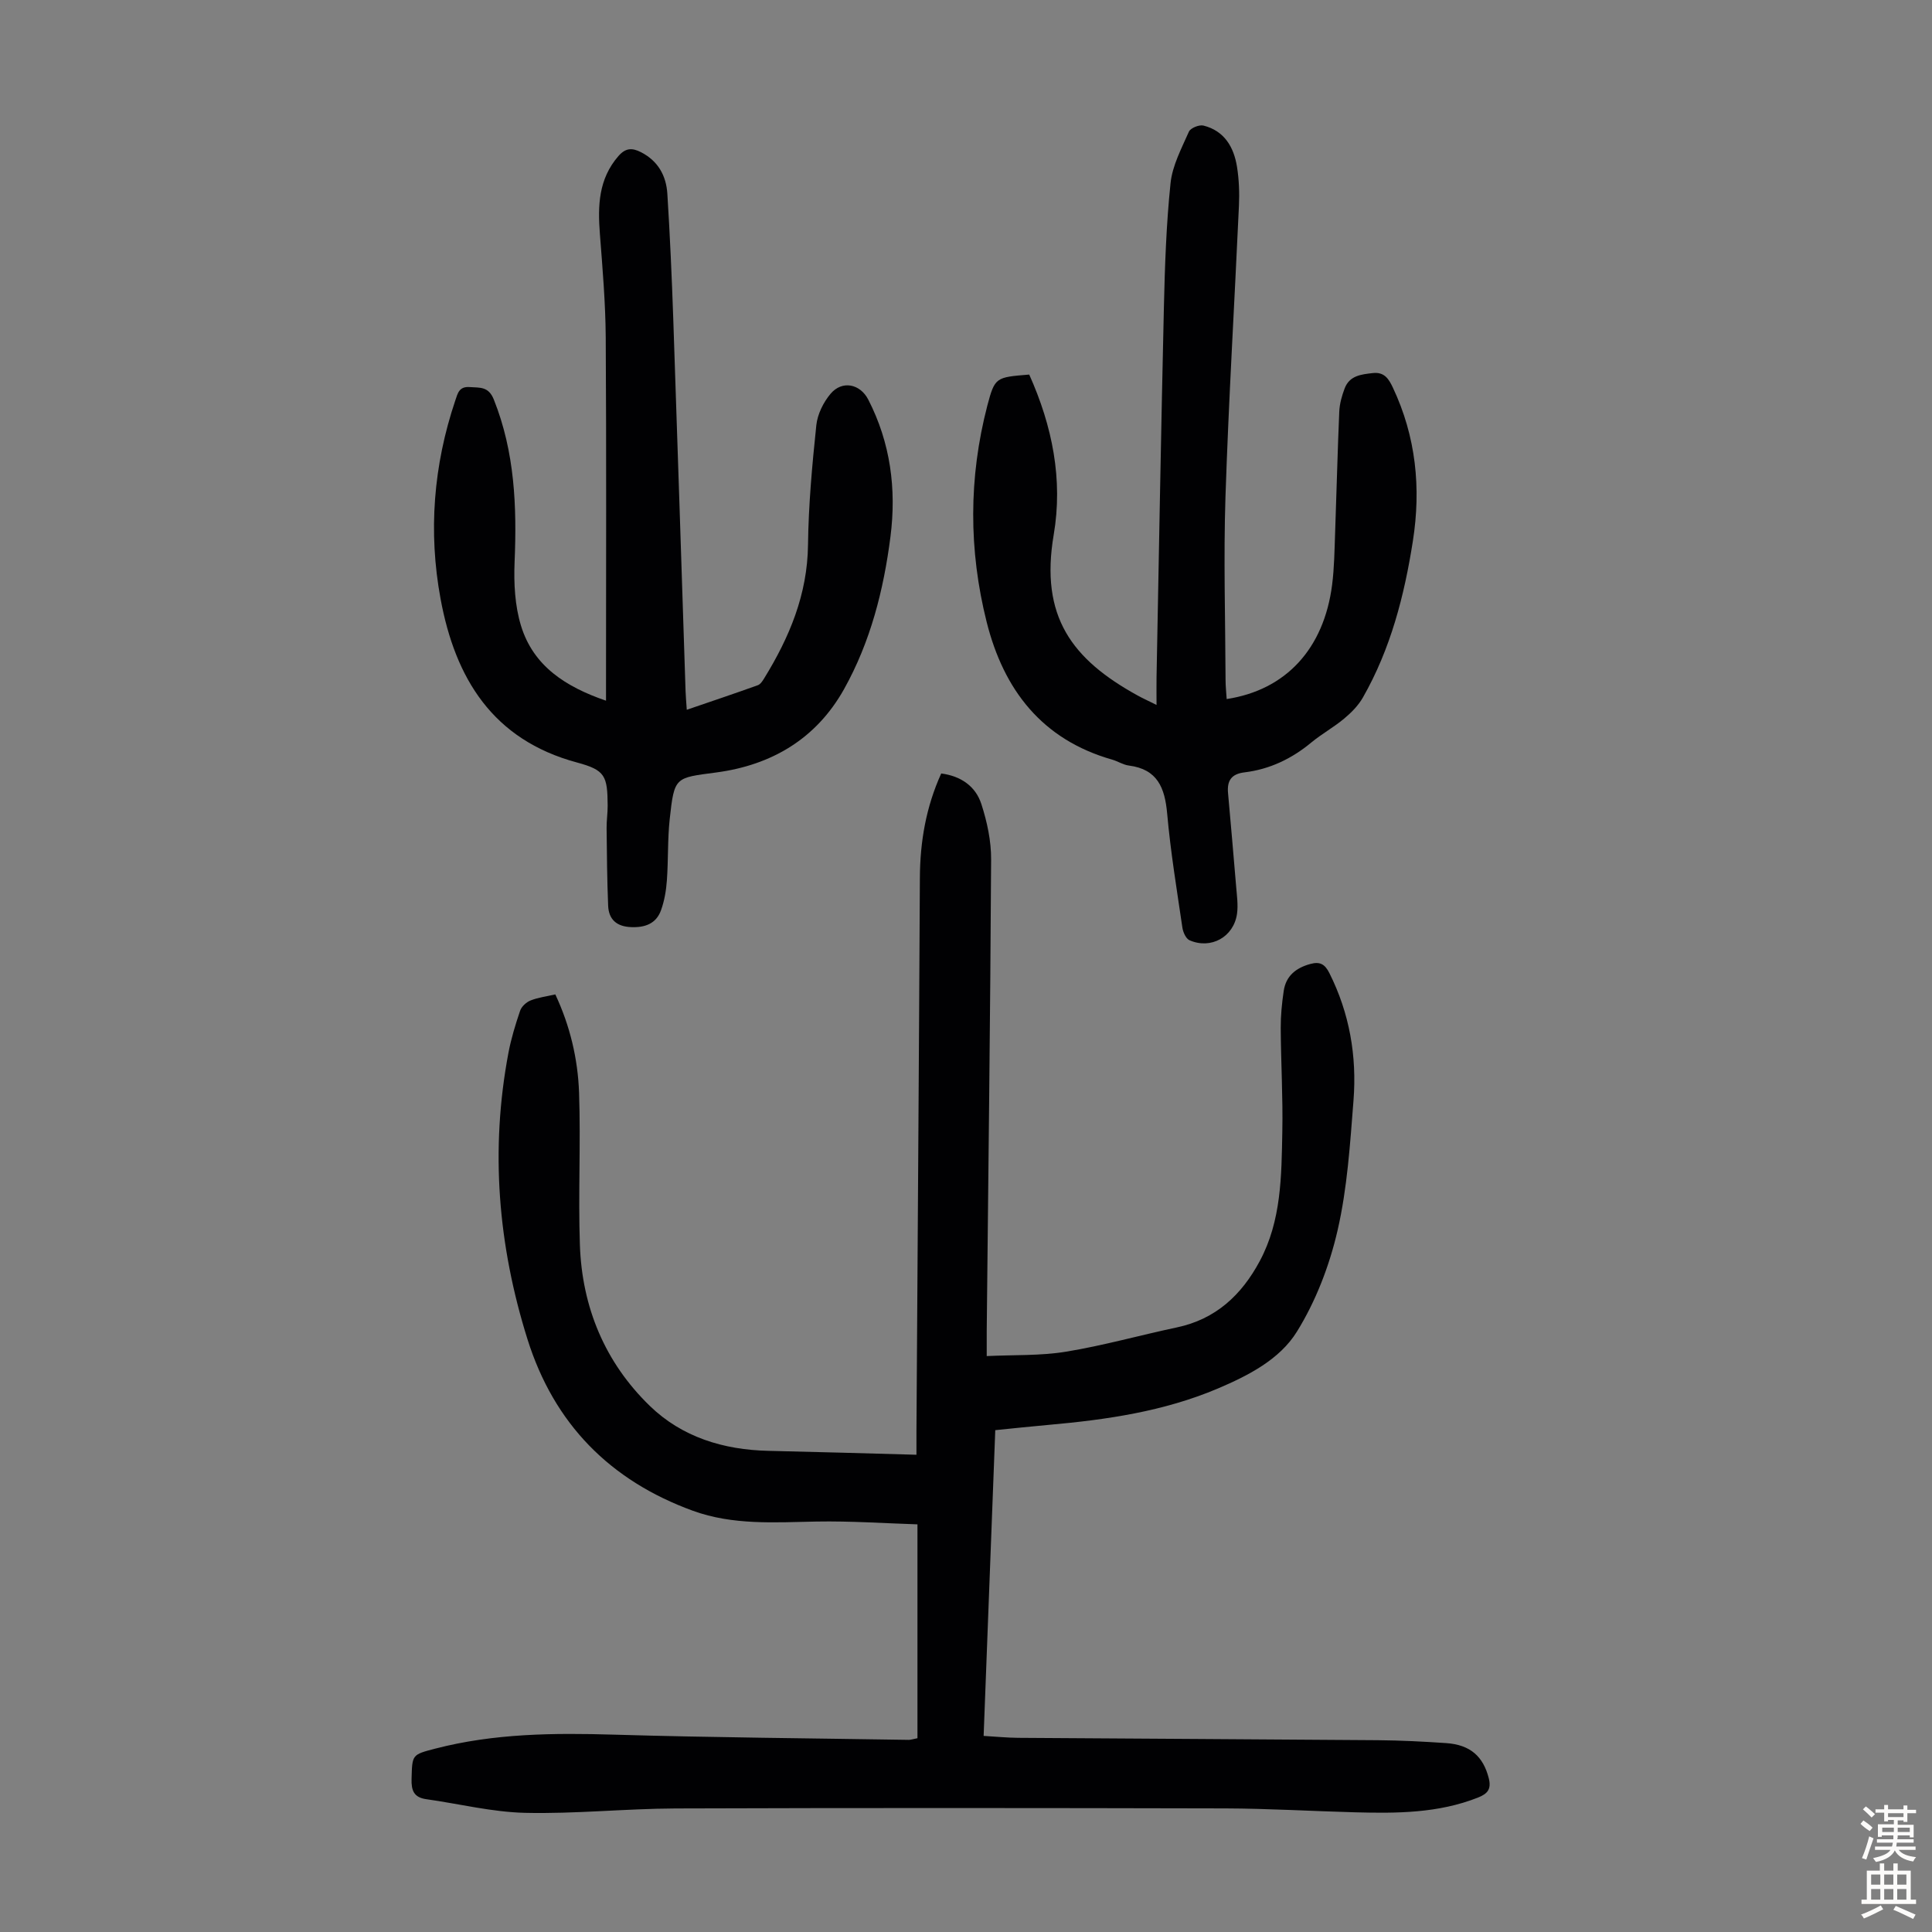
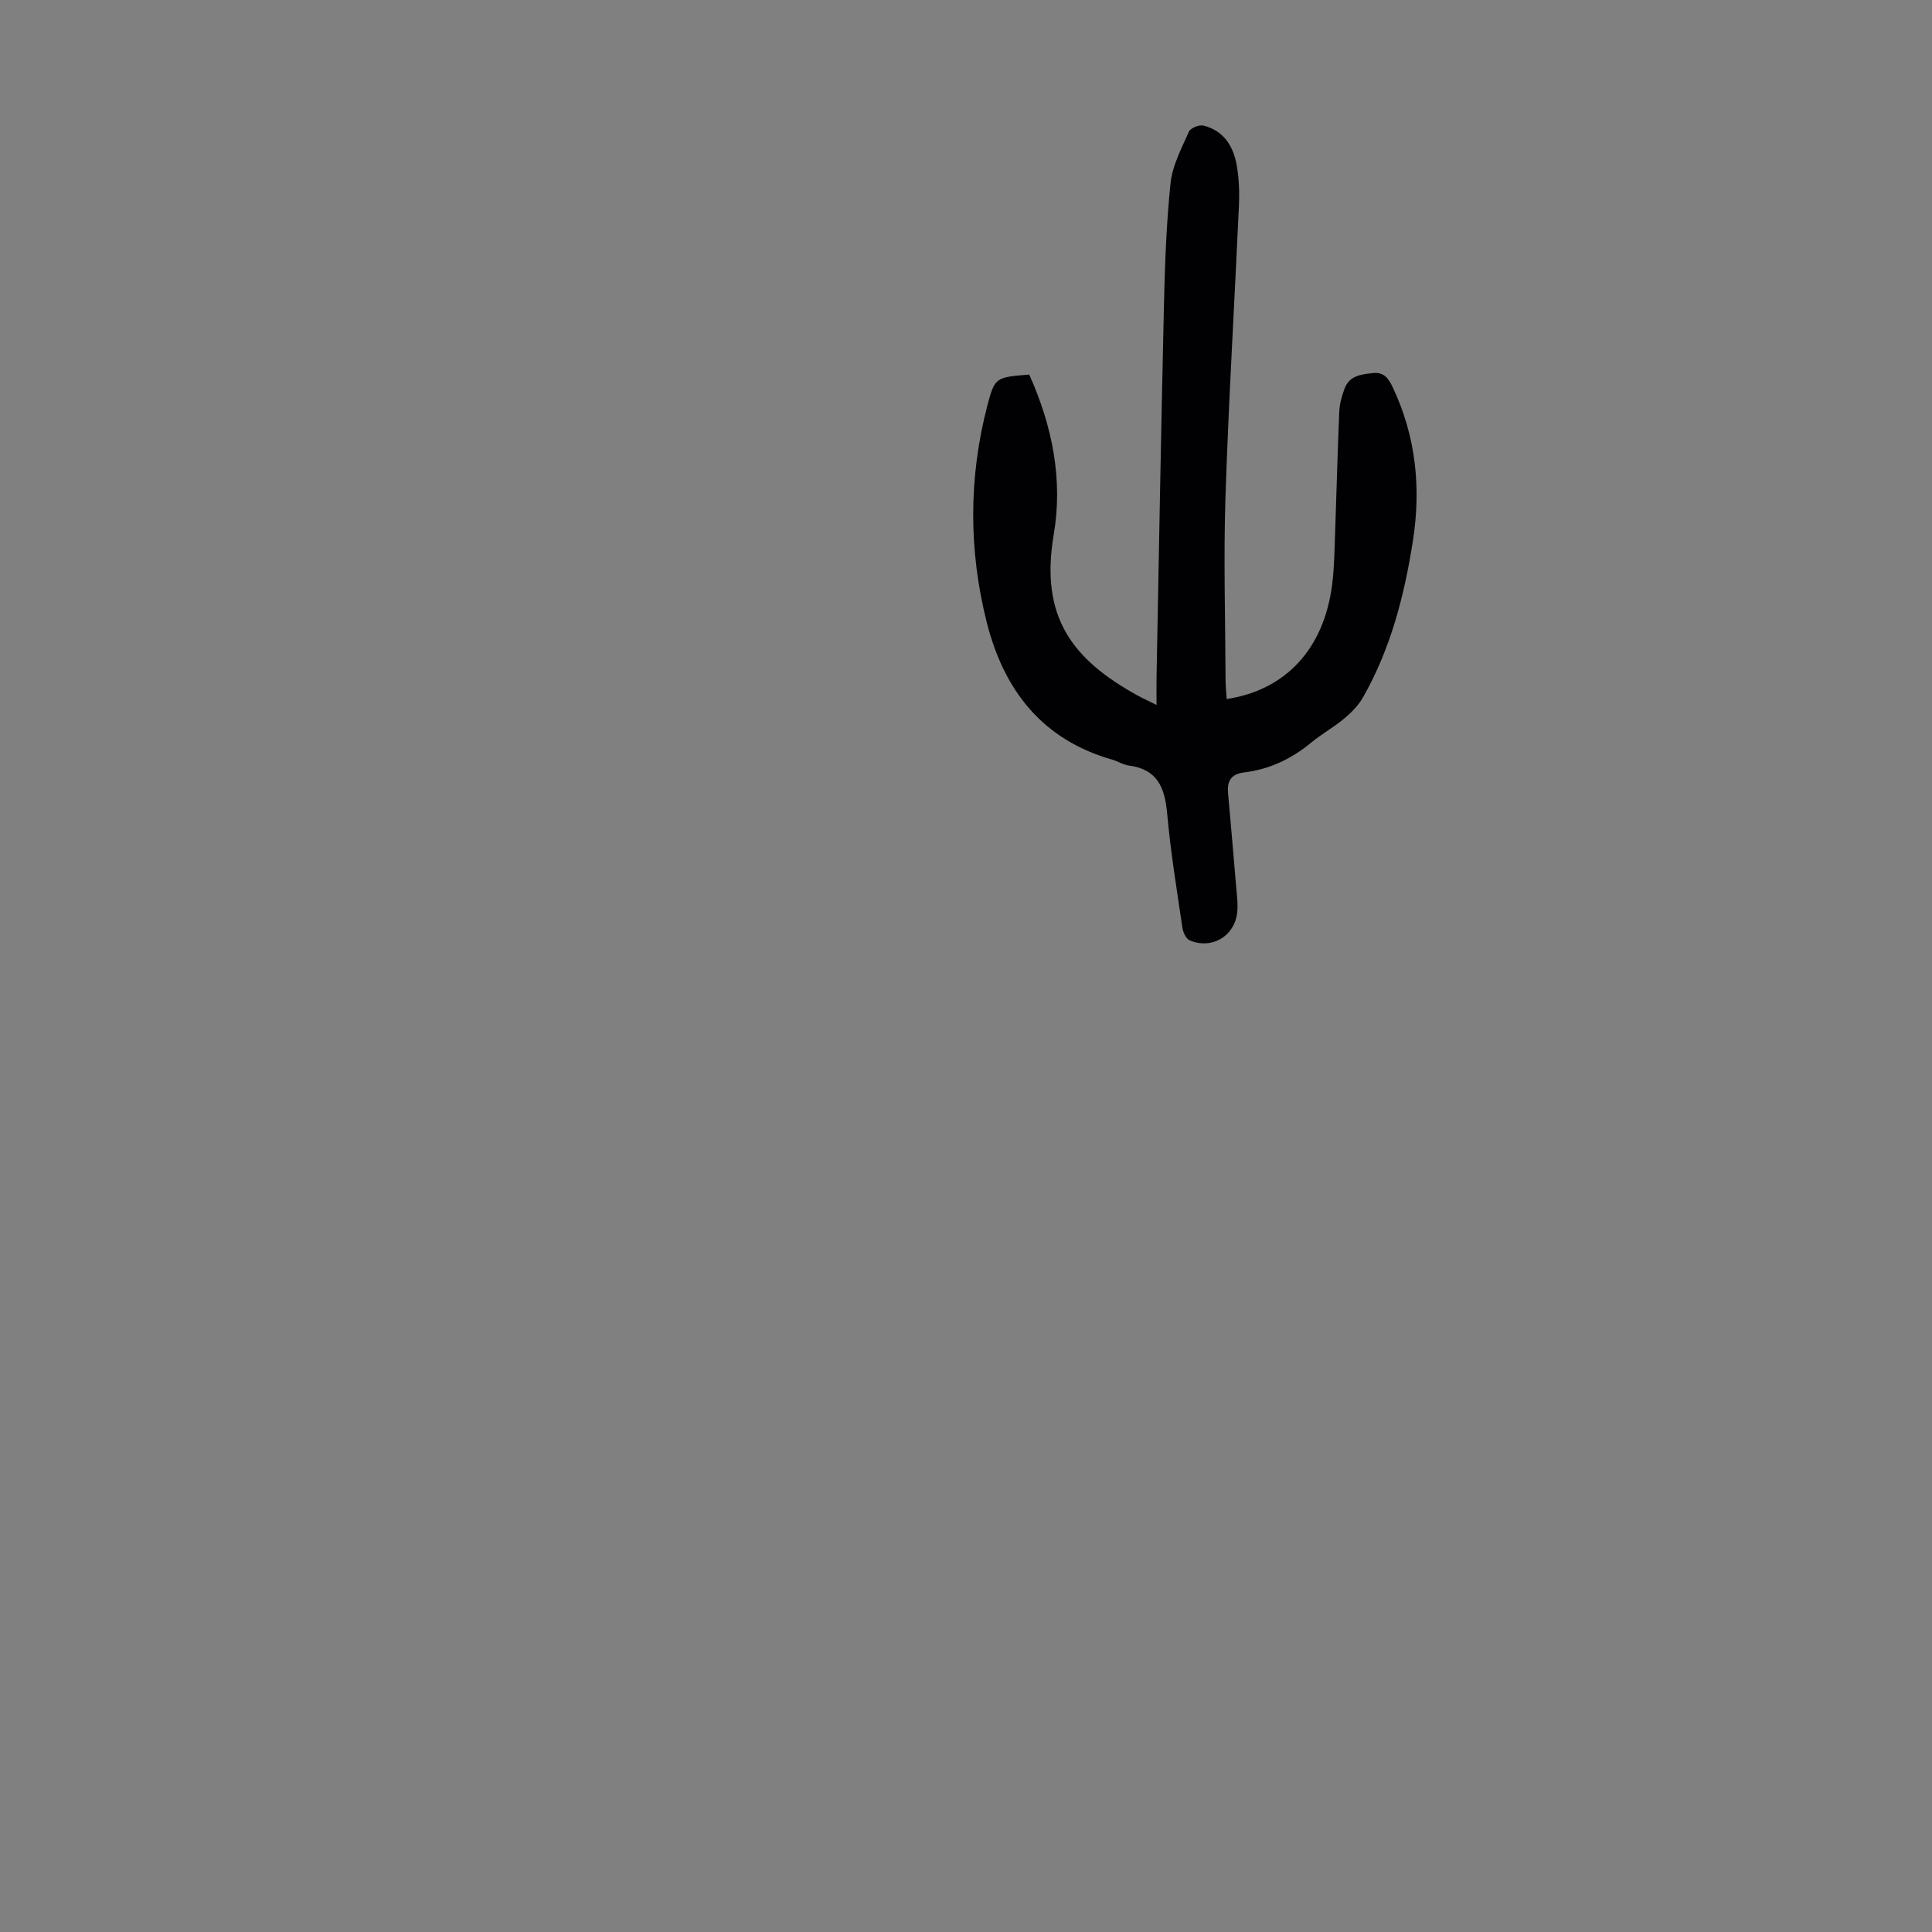
<svg xmlns="http://www.w3.org/2000/svg" enable-background="new 0 0 400 400" viewBox="0 0 400 400">
  <rect x="0" y="0" width="400" height="400" fill="#808080" stroke="none" />
  <g fill="#010103">
-     <path d="m189.95 359.88c0-14.5 0-28.9 0-44.28-6.72-.21-13.83-.71-20.92-.58-8.63.17-17.3.78-25.57-2.23-17.16-6.25-28.75-17.99-34.26-35.54-6.1-19.45-7.73-39.2-3.93-59.29.56-2.95 1.45-5.86 2.42-8.71.3-.87 1.27-1.76 2.15-2.11 1.54-.62 3.23-.82 5.13-1.26 3.04 6.47 4.67 13.33 4.92 20.35.36 10.5-.19 21.02.17 31.52.44 12.92 5.2 24.34 14.48 33.33 6.65 6.45 15.23 9.09 24.52 9.3 10.01.22 20.02.52 30.68.81 0-.94-.01-2.78 0-4.62.24-38.27.52-76.54.71-114.82.04-7.48 1.26-14.65 4.42-21.61 4.08.53 7.13 2.65 8.32 6.36 1.18 3.66 2.03 7.61 2.01 11.43-.17 32.56-.58 65.12-.91 97.68-.01 1.44 0 2.89 0 5.15 5.65-.27 11.13-.04 16.43-.91 7.71-1.26 15.27-3.4 22.92-5.02 8.06-1.7 13.4-6.7 17.16-13.7 4.52-8.41 4.51-17.67 4.69-26.82.14-7.15-.29-14.32-.33-21.47-.01-2.56.24-5.15.62-7.68.46-3.11 2.53-4.77 5.51-5.58 1.98-.54 3 .02 3.93 1.86 4.19 8.33 5.72 17.21 5.01 26.37-.71 9.02-1.28 18.16-3.3 26.93-1.68 7.29-4.5 14.65-8.43 20.98-3.56 5.75-10.05 9.08-16.41 11.78-11.16 4.72-22.98 6.44-34.93 7.5-3.65.32-7.3.72-11.1 1.1-.81 21.21-1.6 42.1-2.41 63.3 2.55.15 4.85.38 7.16.4 24.84.18 49.69.29 74.53.49 4.69.04 9.39.28 14.07.6 5.02.34 7.68 2.79 8.82 7.26.58 2.29-.26 3.23-2.21 4.01-8.23 3.26-16.83 3.29-25.47 3.06-8.94-.24-17.88-.78-26.82-.81-37.94-.09-75.89-.12-113.84.01-10.39.04-20.8 1.15-31.17.91-6.84-.16-13.65-1.87-20.48-2.83-2.55-.36-3.1-1.8-3.03-4.18.14-5.06.04-5.02 4.92-6.29 12.16-3.15 24.5-3.26 36.96-2.89 20.35.6 40.71.75 61.07 1.08.32.01.65-.11 1.79-.34z" />
-     <path d="m125.47 145.07c0-1.62 0-2.84 0-4.05 0-23.72.09-47.45-.06-71.17-.05-7.14-.66-14.29-1.21-21.42-.45-5.82-.3-11.36 3.83-16.11 1.5-1.72 2.84-1.74 4.66-.82 3.56 1.81 5.25 4.89 5.48 8.65.54 8.59.92 17.2 1.22 25.81.89 25.72 1.7 51.44 2.55 77.15.04 1.11.14 2.21.25 3.84 5.08-1.74 9.91-3.36 14.7-5.08.54-.19.99-.87 1.32-1.42 5.23-8.49 8.96-17.37 9.08-27.65.1-8.26.86-16.53 1.72-24.76.24-2.27 1.45-4.73 2.94-6.5 2.39-2.85 6.13-2.09 7.82 1.2 4.6 8.96 5.85 18.52 4.59 28.38-1.41 11.04-4.14 21.77-9.61 31.56-5.76 10.29-15.01 15.73-26.45 17.25-8.53 1.14-8.68.82-9.64 9.63-.46 4.21-.28 8.49-.59 12.72-.15 2.09-.51 4.23-1.22 6.19-1 2.77-3.31 3.6-6.19 3.48-2.98-.12-4.63-1.57-4.75-4.43-.22-5.34-.26-10.69-.32-16.04-.02-1.56.23-3.12.22-4.69-.04-6.17-.51-7.35-6.34-8.92-17.48-4.7-25.23-17.45-28.26-33.91-2.56-13.87-1.47-27.61 3.05-41.04.52-1.55.81-2.94 3-2.78 2.1.15 3.88-.17 4.98 2.58 4.35 10.89 4.78 22.16 4.3 33.66-.18 4.39.06 9.03 1.33 13.18 2.57 8.38 9.29 12.66 17.6 15.51z" />
    <path d="m213.09 77.55c4.8 10.69 7.01 21.75 5.07 33.16-2.88 16.96 3.78 25.81 17.4 33.3 1.05.58 2.15 1.07 3.89 1.94 0-2.29-.03-4.02 0-5.76.49-25.51.93-51.01 1.52-76.52.2-8.6.49-17.22 1.38-25.76.38-3.65 2.28-7.19 3.8-10.65.33-.75 2.14-1.49 3.02-1.26 4.33 1.09 6.29 4.46 6.94 8.55.42 2.63.52 5.35.4 8.02-.91 20.11-2.13 40.2-2.79 60.31-.41 12.62-.03 25.26.02 37.9 0 1.31.15 2.62.23 3.95 12.26-1.87 20.13-10.41 21.83-23.65.45-3.54.49-7.13.62-10.7.3-8.38.5-16.77.86-25.15.07-1.63.54-3.31 1.13-4.85 1.01-2.61 3.39-2.87 5.81-3.14 2.43-.27 3.32 1.24 4.16 3.01 4.79 10.15 5.86 20.8 4.14 31.77-1.77 11.32-4.61 22.33-10.34 32.38-.95 1.67-2.41 3.15-3.9 4.39-2.14 1.79-4.63 3.15-6.78 4.93-4.06 3.37-8.63 5.56-13.85 6.19-2.73.33-3.62 1.74-3.4 4.26.57 6.45 1.15 12.9 1.68 19.36.15 1.89.44 3.82.18 5.67-.69 4.8-5.4 7.41-9.83 5.47-.75-.33-1.34-1.67-1.48-2.62-1.15-7.85-2.45-15.7-3.15-23.6-.48-5.33-1.99-9.19-7.92-9.95-1.19-.15-2.29-.89-3.47-1.23-14.54-4.14-22.45-14.45-25.98-28.48-3.74-14.89-3.74-29.89.13-44.79 1.57-5.93 1.76-5.88 8.68-6.45z" />
  </g>
-   <path d="m385.2 377.6.6-.7c.6.4 1.3.9 1.9 1.5l-.6.7c-.8-.5-1.4-1-1.9-1.5zm.3 7.1c.6-1.4 1.1-2.9 1.5-4.5.3.1.6.3.9.4-.5 1.4-1 2.9-1.5 4.4zm.2-10.1.6-.6c.7.5 1.3 1.1 1.9 1.6l-.7.7c-.6-.6-1.2-1.2-1.8-1.7zm8.4-.8h.8v.9h1.8v.7h-1.8v1.8h-.8v-.3h-1.2v.9h3.3v2.6h-.8v-.4h-2.5c0 .3 0 .6-.1.8h3.4v.7h-3.5c0 .3-.1.6-.1.8h4v.7h-3.5c.7.9 1.9 1.3 3.6 1.5-.2.2-.4.5-.6.9-1.9-.3-3.2-1.1-3.8-2.3-.5 1.1-1.8 2-3.9 2.4-.2-.3-.4-.5-.6-.8 1.9-.4 3.1-.9 3.6-1.7h-3.2v-.7h3.5c.1-.2.1-.5.2-.8h-3.3v-.7h3.4c0-.2 0-.5 0-.8h-2.4v.3h-.8v-2.6h3.3v-.9h-1.2v.3h-.8v-1.8h-1.8v-.7h1.8v-.9h.8v.9h3.2zm-4.4 5.5h2.4c0-.3 0-.6 0-.9h-2.4zm1.2-3.1h3.2v-.8h-3.2zm4.4 2.2h-2.4v.9h2.5v-.9z" fill="#fcfbfa" />
-   <path d="m389.2 385.8h.9v1.5h1.9v-1.5h.9v1.5h2.7v6h1.1v.9h-11.3v-.9h1.1v-6h2.7zm.2 8.7.5.8c-1.2.6-2.5 1.3-4 1.9-.2-.3-.3-.6-.6-.8 1.6-.6 3-1.3 4.1-1.9zm-2-4.3h1.9v-2.1h-1.9zm0 3.1h1.9v-2.2h-1.9zm2.7-3.1h1.9v-2.1h-1.9zm0 3.1h1.9v-2.2h-1.9zm2.4 1.3c1.4.6 2.7 1.2 4.1 1.8l-.5.9c-1.5-.7-2.8-1.4-4.1-1.9zm2.2-6.5h-1.9v2.1h1.9zm-1.9 5.2h1.9v-2.2h-1.9z" fill="#fcfbfa" />
</svg>